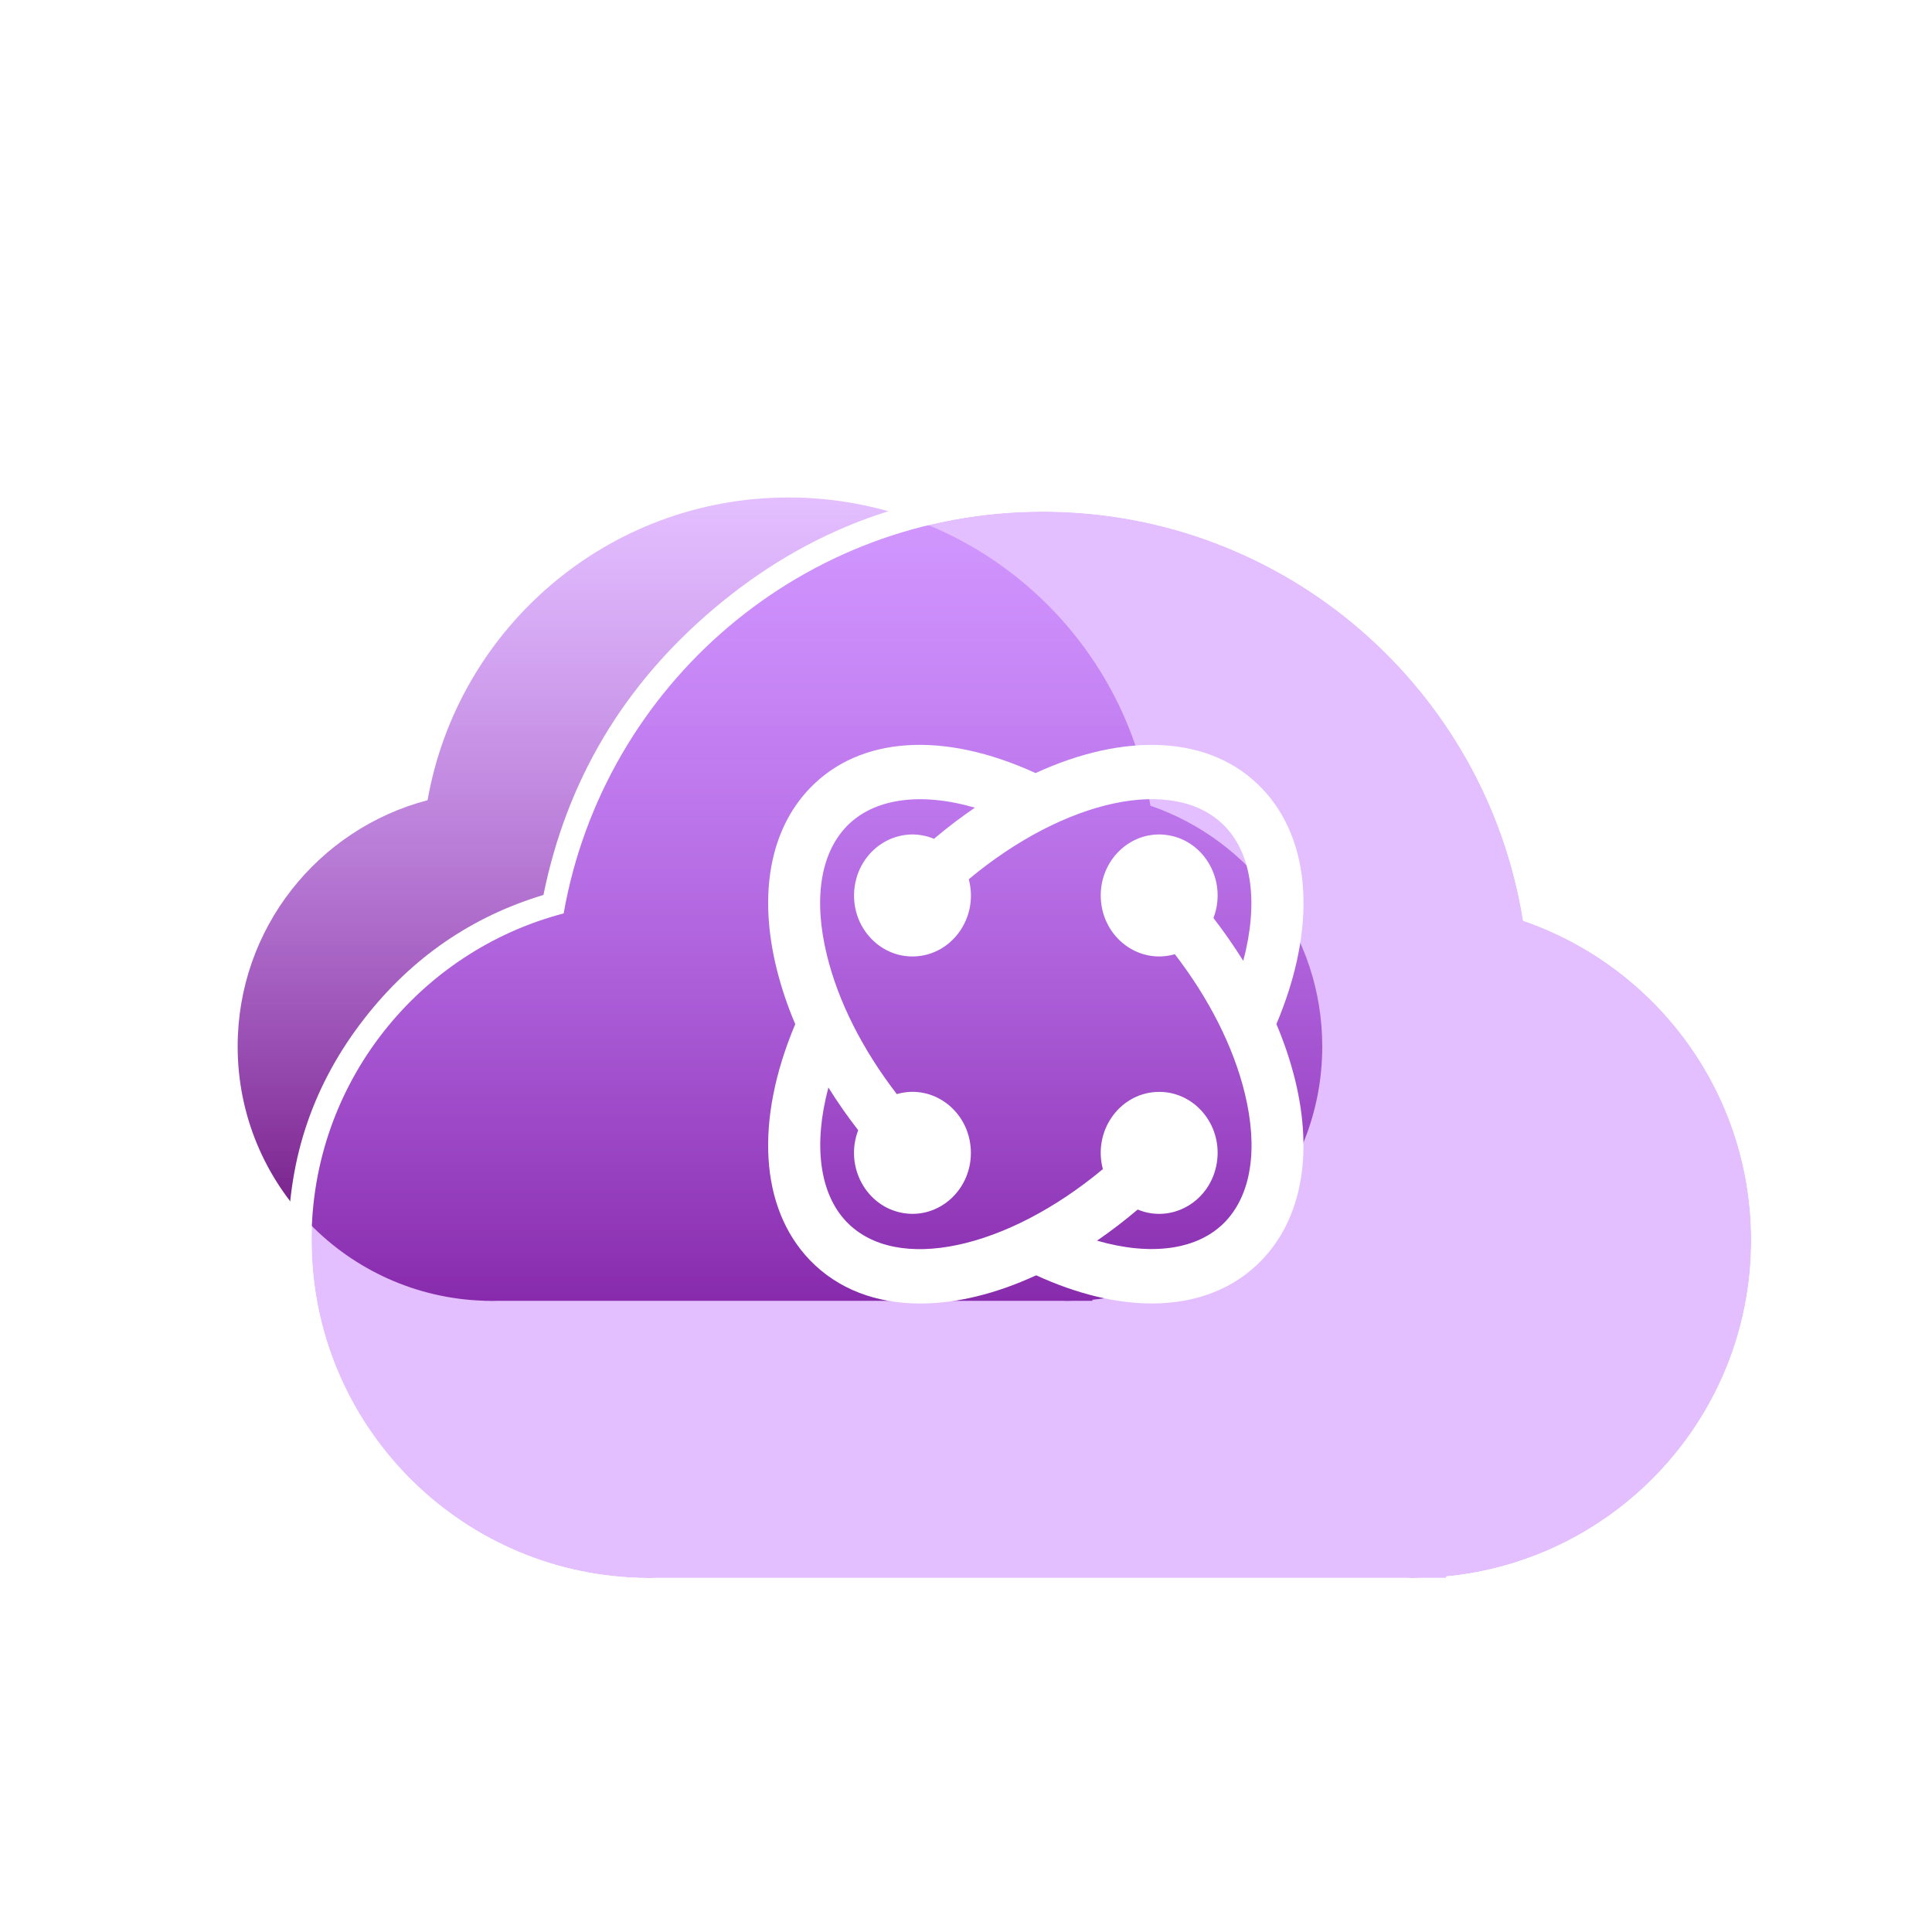
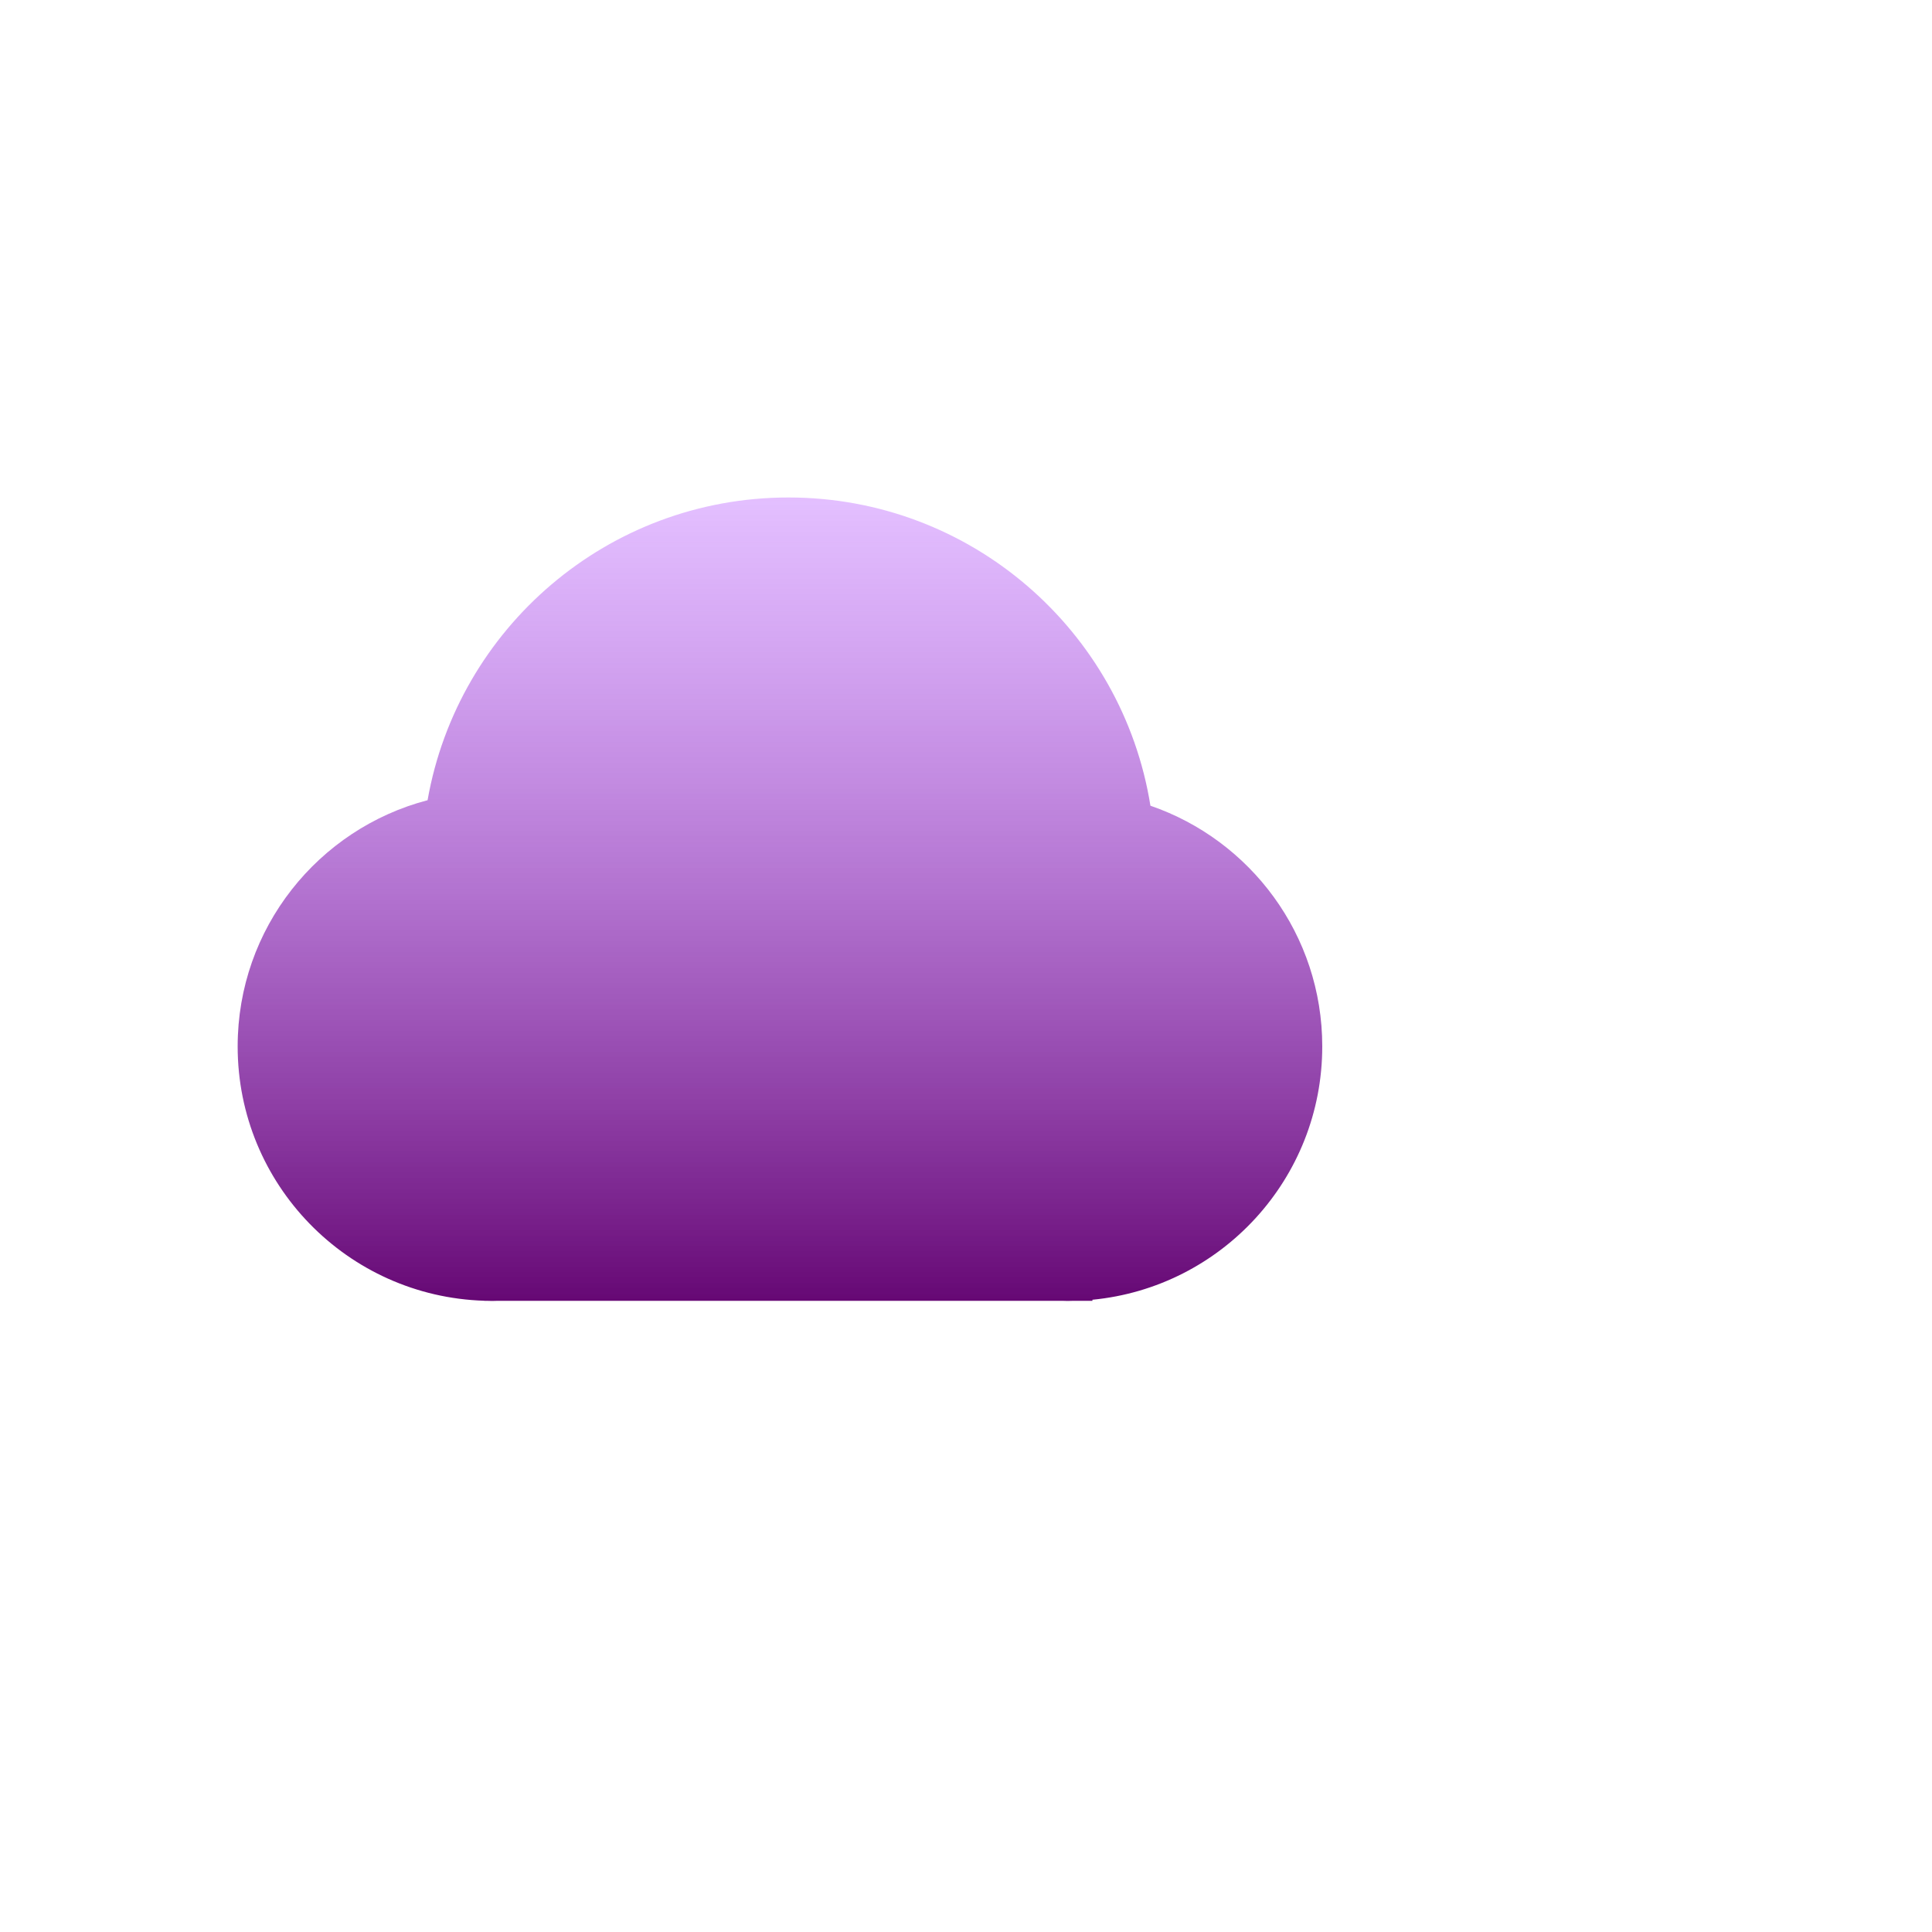
<svg xmlns="http://www.w3.org/2000/svg" fill="none" version="1.1" width="83" height="83" viewBox="0 0 83 83">
  <defs>
    <mask id="master_svg0_111_4521" style="mask-type:alpha" maskUnits="objectBoundingBox">
      <g>
        <rect x="0" y="0" width="83" height="83" rx="0" fill="#FFFFFF" fill-opacity="1" />
      </g>
    </mask>
    <linearGradient x1="0.5" y1="1" x2="0.5" y2="0" id="master_svg1_29_2515">
      <stop offset="0%" stop-color="#660874" stop-opacity="1" />
      <stop offset="100%" stop-color="#BA60FF" stop-opacity="0.4" />
    </linearGradient>
    <filter id="master_svg2_111_4523" filterUnits="objectBoundingBox" color-interpolation-filters="sRGB" x="0" y="0" width="1" height="1">
      <feFlood flood-opacity="0" result="BackgroundImageFix" />
      <feBlend mode="normal" in="SourceGraphic" in2="BackgroundImageFix" result="shape" />
      <feColorMatrix in="SourceAlpha" type="matrix" result="hardAlpha" values="0 0 0 0 0 0 0 0 0 0 0 0 0 0 0 0 0 0 127 0" />
      <feOffset dy="1" dx="0" />
      <feGaussianBlur stdDeviation="2" />
      <feComposite in2="hardAlpha" operator="arithmetic" k2="-1" k3="1" />
      <feColorMatrix type="matrix" values="0 0 0 0 0.627 0 0 0 0 0.741 0 0 0 0 1 0 0 0 1 0" />
      <feBlend mode="normal" in2="shape" result="effect1_innerShadow" />
    </filter>
  </defs>
  <g>
    <g>
      <g mask="url(#master_svg0_111_4521)">
        <g>
          <path d="M56.805,44.955C56.805,40.16,53.718,36.089,49.423,34.614C48.222,27.108,41.719,21.372,33.875,21.372C26.113,21.372,19.668,26.988,18.369,34.377C13.674,35.606,10.21,39.875,10.21,44.955C10.21,50.881,14.924,55.702,20.806,55.881C20.806,55.881,20.806,55.884,20.806,55.884C20.806,55.884,20.919,55.884,20.919,55.884C20.994,55.886,21.069,55.89,21.145,55.89C21.22,55.89,21.295,55.886,21.371,55.884C21.371,55.884,45.645,55.884,45.645,55.884C45.72,55.886,45.795,55.89,45.87,55.89C45.946,55.89,46.021,55.886,46.096,55.884C46.096,55.884,46.931,55.884,46.931,55.884C46.931,55.884,46.931,55.838,46.931,55.838C52.473,55.304,56.805,50.636,56.805,44.955C56.805,44.955,56.805,44.955,56.805,44.955Z" fill="url(#master_svg1_29_2515)" fill-opacity="1" />
        </g>
      </g>
      <g filter="url(#master_svg2_111_4523)">
-         <path d="M75.232,52.282C75.232,45.917,71.134,40.514,65.434,38.555C63.839,28.592,55.208,20.979,44.796,20.979C34.494,20.979,25.939,28.433,24.215,38.241C17.983,39.872,13.385,45.539,13.385,52.282C13.385,60.147,19.642,66.546,27.45,66.784C27.45,66.784,27.45,66.788,27.45,66.788C27.45,66.788,27.599,66.788,27.599,66.788C27.699,66.79,27.799,66.795,27.899,66.795C28,66.795,28.099,66.79,28.199,66.788C28.199,66.788,60.418,66.788,60.418,66.788C60.518,66.79,60.617,66.795,60.718,66.795C60.818,66.795,60.918,66.79,61.018,66.788C61.018,66.788,62.126,66.788,62.126,66.788C62.126,66.788,62.126,66.726,62.126,66.726C69.481,66.018,75.232,59.822,75.232,52.282C75.232,52.282,75.232,52.282,75.232,52.282Z" fill="#BA60FF" fill-opacity="0.4" />
-         <path d="M72.175,62.741Q76.232,58.3,76.232,52.282Q76.232,47.243,73.279,43.178Q70.567,39.445,66.32,37.814Q64.932,30.315,59.074,25.273Q52.922,19.979,44.796,19.979Q36.761,19.979,30.642,25.17Q24.839,30.092,23.347,37.447Q18.712,38.849,15.676,42.728Q12.385,46.931,12.385,52.282Q12.385,58.577,16.773,63.09Q20.808,67.24,26.45,67.727Q26.886,67.765,27.331,67.781Q27.39,67.788,27.45,67.788L27.587,67.788L27.595,67.788Q27.625,67.789,27.675,67.79Q27.819,67.795,27.899,67.795Q27.98,67.795,28.123,67.79Q28.18,67.789,28.211,67.788L60.406,67.788L60.413,67.788Q60.444,67.789,60.494,67.79Q60.637,67.795,60.718,67.795Q60.799,67.795,60.942,67.79Q60.998,67.789,61.029,67.788L61.03,67.788L62.126,67.788Q62.359,67.788,62.567,67.685Q62.849,67.652,63.126,67.611Q68.457,66.81,72.175,62.741ZM75.232,52.282C75.232,45.917,71.134,40.514,65.434,38.555C63.839,28.592,55.208,20.979,44.796,20.979C34.494,20.979,25.939,28.433,24.215,38.241C17.983,39.872,13.385,45.539,13.385,52.282C13.385,60.147,19.642,66.546,27.45,66.784L27.45,66.788L27.599,66.788C27.699,66.79,27.799,66.795,27.899,66.795C28,66.795,28.099,66.79,28.199,66.788L60.418,66.788C60.518,66.79,60.617,66.795,60.718,66.795C60.818,66.795,60.918,66.79,61.018,66.788L62.126,66.788L62.126,66.726C69.481,66.018,75.232,59.822,75.232,52.282Z" fill-rule="evenodd" fill="#FFFFFF" fill-opacity="1" />
-       </g>
+         </g>
    </g>
    <g>
-       <path d="M34.787,33.867C36.935,31.626,40.532,31.396,44.489,33.212C48.3,31.456,51.998,31.556,54.211,33.867C56.36,36.109,56.579,39.867,54.835,43.996C55.164,44.768,55.432,45.565,55.636,46.384C56.424,49.599,55.915,52.35,54.211,54.13C53.019,55.373,51.379,55.998,49.48,55.998C47.96,55.998,46.273,55.594,44.515,54.788C42.793,55.582,41.091,56,39.539,56C37.657,56,36,55.393,34.787,54.13C32.64,51.889,32.421,48.13,34.165,43.998C33.835,43.227,33.567,42.429,33.363,41.612C32.574,38.396,33.084,35.646,34.787,33.867ZM52.636,35.512C50.483,33.267,45.736,34.341,41.62,37.772C42.048,39.384,40.938,40.995,39.337,41.086C37.736,41.177,36.465,39.701,36.723,38.05C36.981,36.399,38.635,35.419,40.125,36.035C40.687,35.56,41.275,35.113,41.881,34.698C39.548,34.021,37.533,34.292,36.364,35.509C35.241,36.685,34.94,38.648,35.525,41.036C36.01,43.028,37.056,45.094,38.528,47.003C40.074,46.555,41.62,47.715,41.706,49.386C41.793,51.058,40.375,52.384,38.792,52.112C37.209,51.84,36.273,50.109,36.869,48.555C36.412,47.967,35.985,47.355,35.589,46.72C34.937,49.157,35.195,51.263,36.364,52.486C38.518,54.73,43.265,53.655,47.38,50.226C46.952,48.614,48.062,47.003,49.663,46.912C51.264,46.821,52.535,48.297,52.277,49.948C52.02,51.599,50.365,52.579,48.875,51.963C48.316,52.438,47.732,52.885,47.129,53.3C49.455,53.972,51.466,53.704,52.636,52.486C53.759,51.31,54.06,49.349,53.475,46.959C52.987,44.965,51.942,42.903,50.472,40.993C48.927,41.442,47.38,40.284,47.292,38.613C47.205,36.941,48.621,35.614,50.204,35.884C51.787,36.154,52.724,37.883,52.131,39.438C52.585,40.028,53.014,40.643,53.411,41.279C54.06,38.841,53.805,36.735,52.636,35.512Z" fill="#FFFFFF" fill-opacity="1" style="mix-blend-mode:passthrough" />
-     </g>
+       </g>
  </g>
</svg>